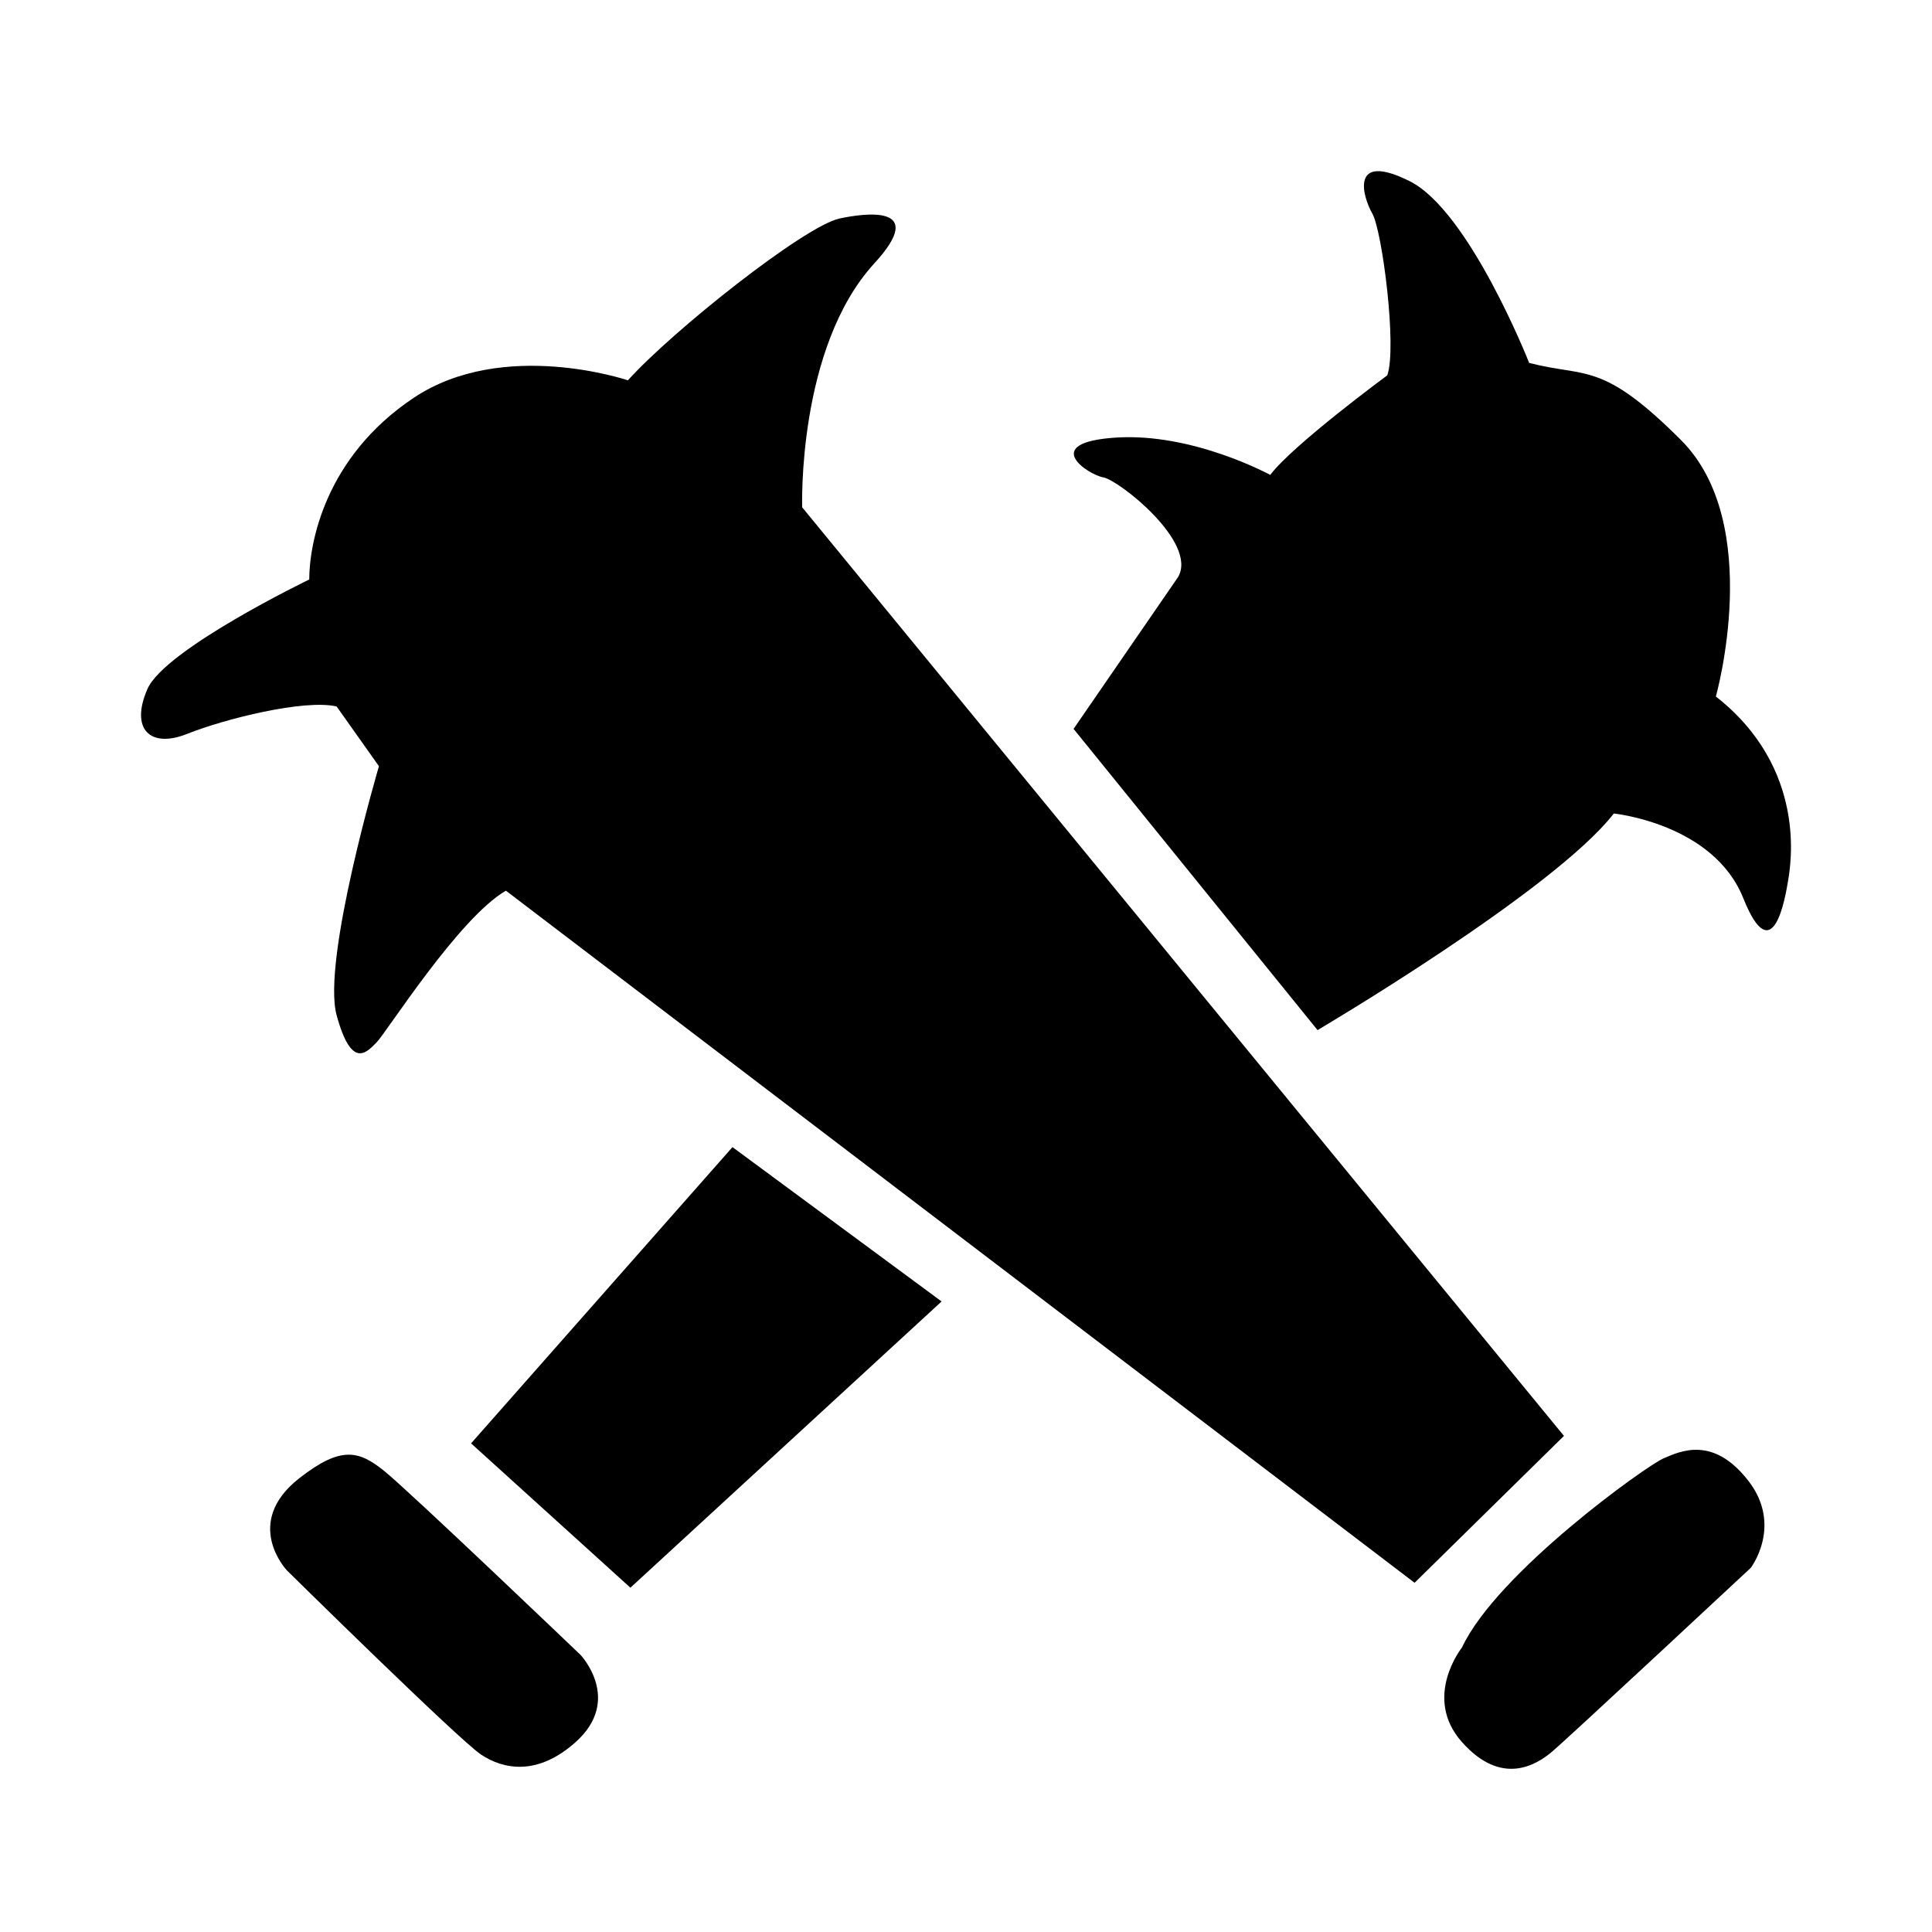
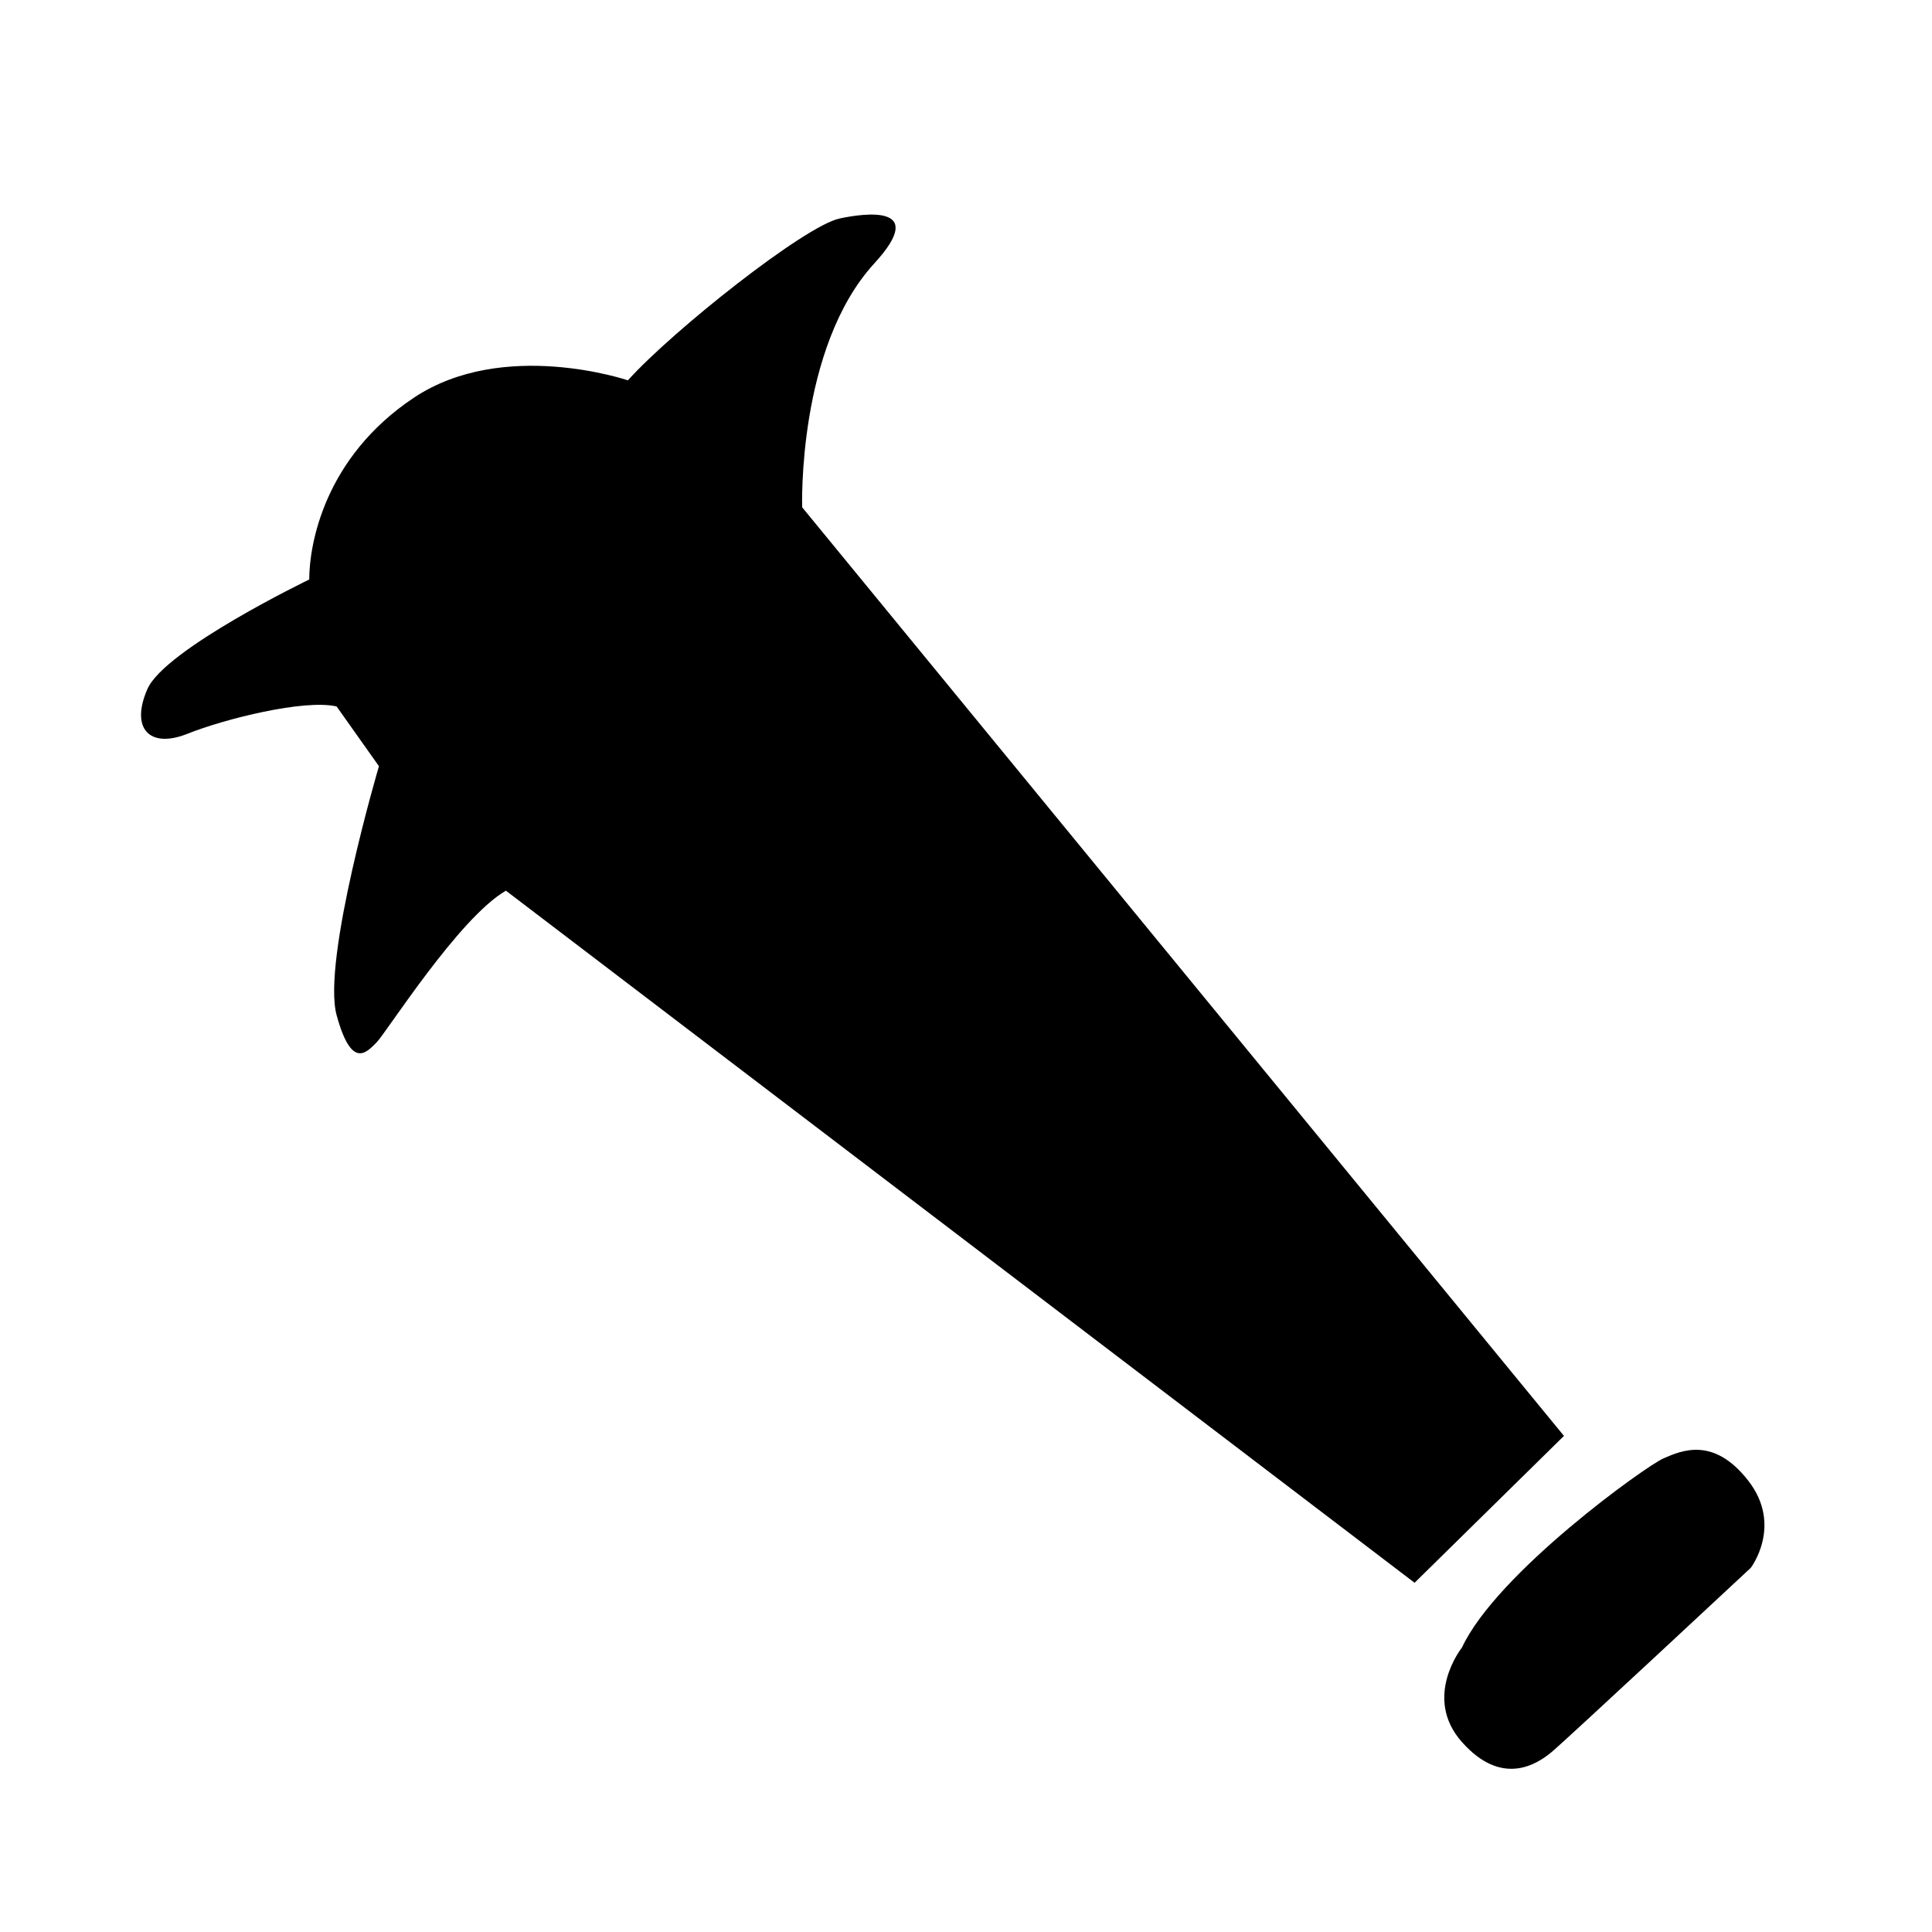
<svg xmlns="http://www.w3.org/2000/svg" fill="#000000" width="800px" height="800px" viewBox="0 0 128 128" enable-background="new 0 0 128 128" version="1.1" xml:space="preserve">
-   <path d="m113.68 46.145s3.232-11.448-2.309-16.989c-5.278-5.278-6.268-4.123-10.061-5.113 0 0-3.958-10.061-7.917-12.04s-3.134 0.99-2.474 2.144c0.66 1.155 1.649 8.907 0.99 10.721 0 0-6.268 4.618-7.752 6.597 0 0-5.113-2.804-10.226-2.474s-1.814 2.474-0.825 2.639c0.99 0.165 6.268 4.288 4.948 6.597l-6.927 10.063 16.164 19.957s15.669-9.237 19.628-14.35c0 0 6.597 0.66 8.577 5.608 1.979 4.948 2.804-0.165 2.969-1.155 0.163-0.989 1.318-7.421-4.785-12.205z" />
  <path d="m53.146 33.61s-0.34-10.575 4.783-16.164c3.629-3.958-0.721-3.309-2.309-2.969-2.309 0.495-11.051 7.422-14.02 10.721 0 0-8.247-2.804-14.185 1.155s-6.927 9.731-6.927 12.04c0 0-9.566 4.618-10.721 7.257s0.165 3.959 2.639 2.969 7.752-2.309 9.896-1.814l2.804 3.958s-3.794 12.865-2.804 16.494 1.979 2.474 2.639 1.814 5.443-8.247 8.577-10.061l60.202 45.853 9.896-9.731-50.47-61.522z" />
-   <polygon points="31.21 95.627 41.766 105.19 62.383 86.225 48.528 75.999" />
-   <path d="m25.437 97.441c-1.649-1.32-2.828-1.681-5.608 0.495-3.794 2.969-0.825 6.103-0.825 6.103s11.381 11.216 12.865 12.205c1.484 0.99 3.746 1.432 6.268-0.825 3.134-2.804 0.33-5.773 0.33-5.773s-11.381-10.886-13.03-12.205z" />
  <path d="m110.22 96.616c-1.155 0.495-11.051 7.587-13.36 12.535 0 0-2.639 3.299 0 6.268s4.948 1.484 5.938 0.66c0.99-0.825 13.195-12.205 13.195-12.205s2.144-2.804-0.165-5.773c-2.31-2.969-4.454-1.98-5.608-1.485z" />
</svg>